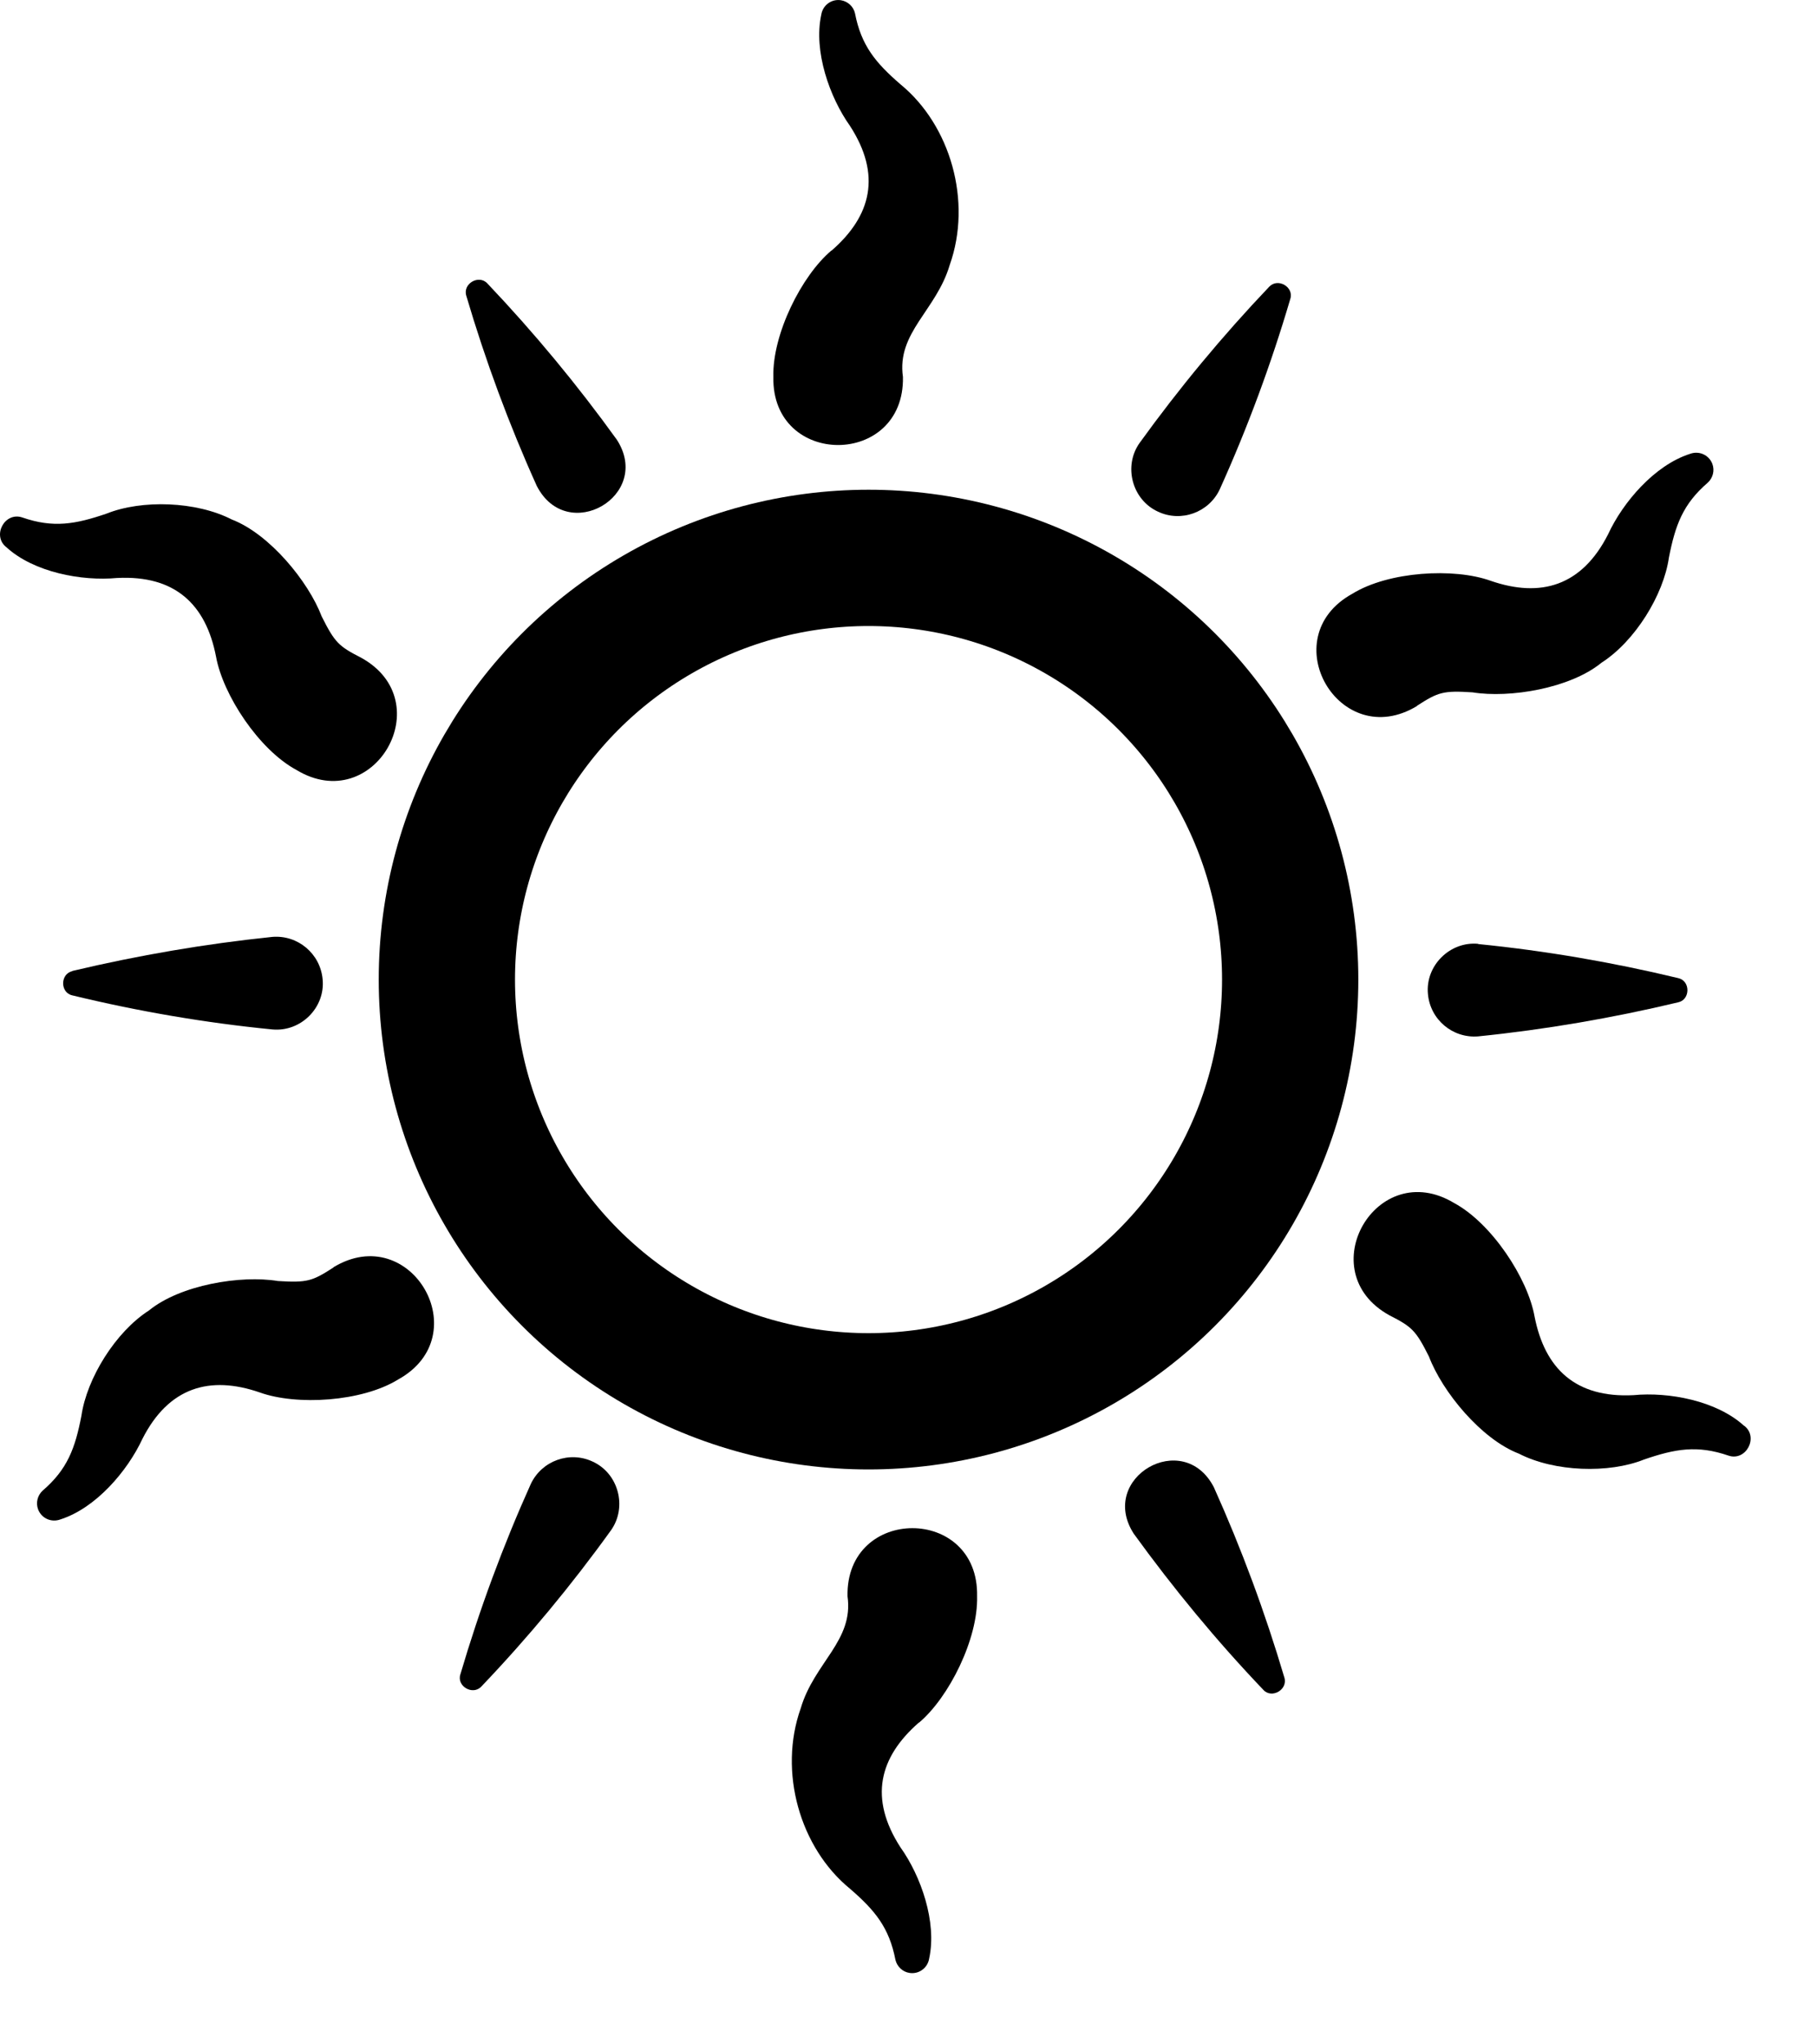
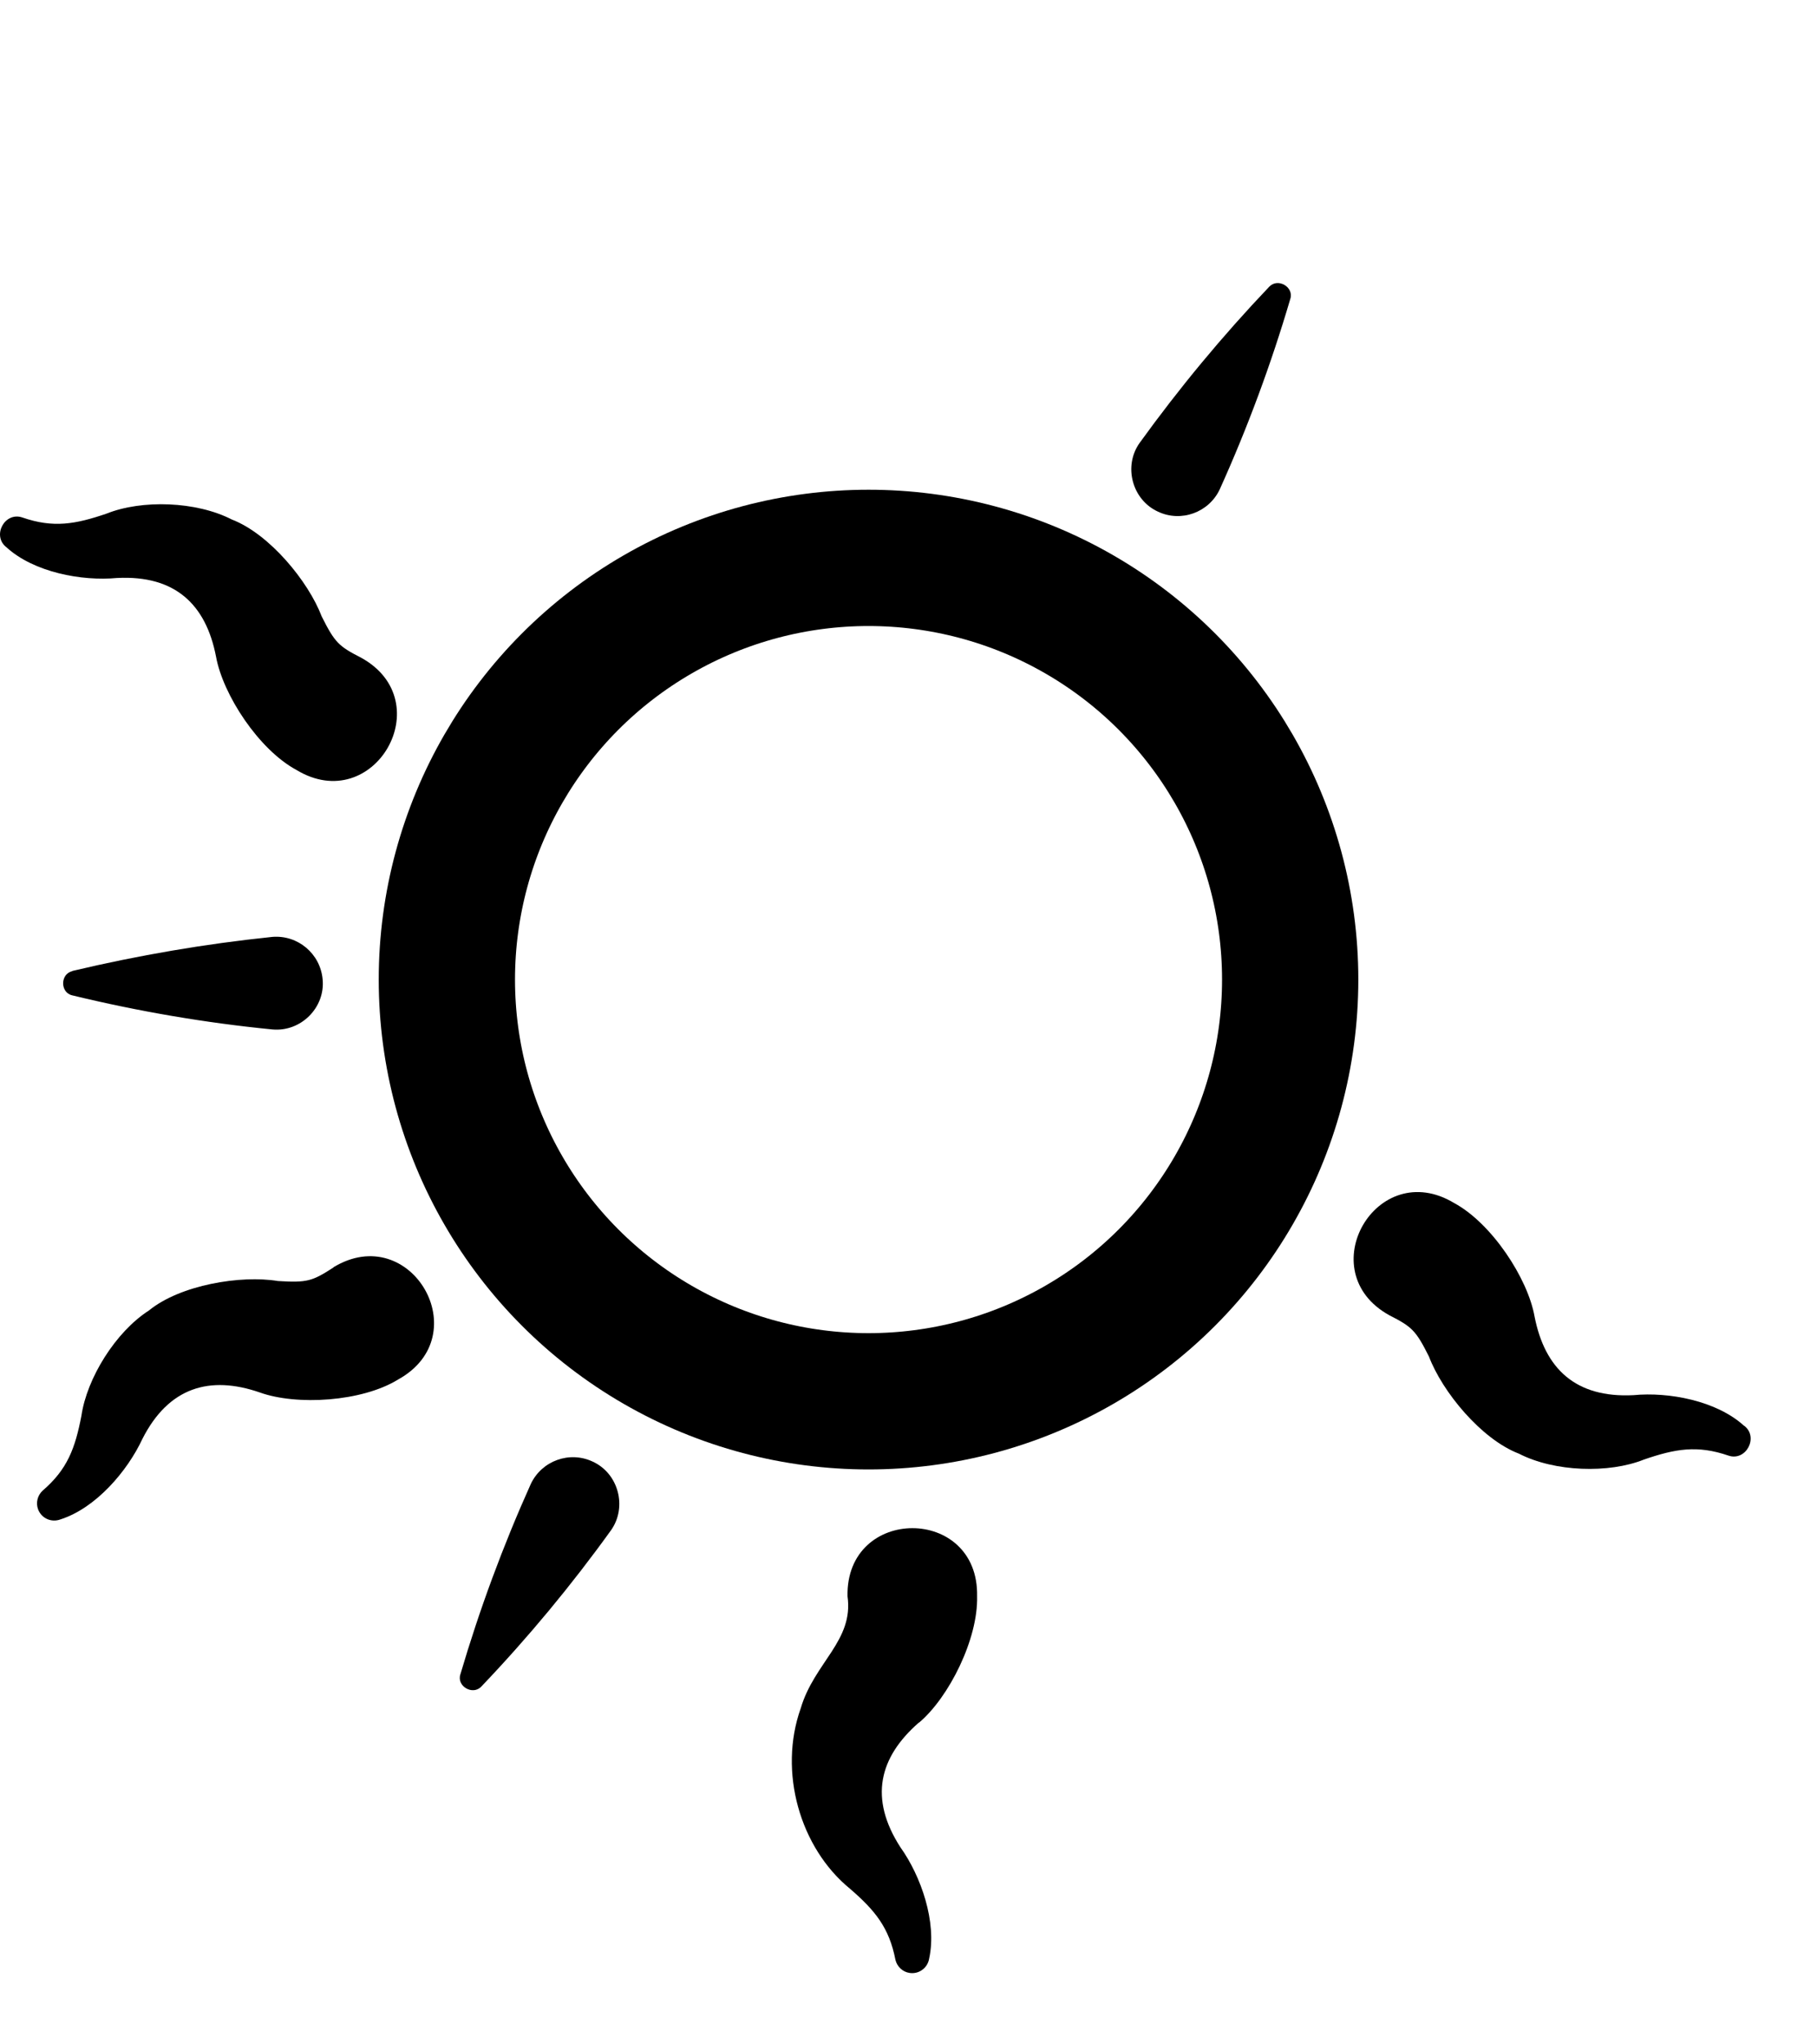
<svg xmlns="http://www.w3.org/2000/svg" width="16" height="18" viewBox="0 0 16 18" fill="none">
-   <path d="M7.322 2.205C7.058 2.427 6.8 2.944 6.81 3.319C6.794 4.119 7.967 4.117 7.951 3.319C7.895 2.927 8.244 2.735 8.363 2.333C8.562 1.773 8.37 1.104 7.93 0.743C7.71 0.553 7.584 0.401 7.529 0.118C7.516 0.059 7.467 0.012 7.405 0.002C7.322 -0.011 7.245 0.046 7.232 0.129C7.162 0.45 7.305 0.856 7.485 1.109C7.763 1.539 7.674 1.901 7.322 2.207V2.205Z" fill="black" />
-   <path d="M4.727 4.279C4.996 4.801 5.749 4.364 5.432 3.872C5.084 3.389 4.704 2.93 4.292 2.496C4.218 2.415 4.073 2.496 4.106 2.604C4.275 3.177 4.482 3.736 4.727 4.279Z" fill="black" />
  <path d="M1.032 5.089C1.542 5.063 1.813 5.322 1.902 5.78C1.963 6.119 2.28 6.601 2.61 6.779C3.294 7.193 3.879 6.176 3.18 5.791C2.983 5.69 2.949 5.659 2.833 5.428C2.716 5.12 2.373 4.701 2.041 4.574C1.728 4.413 1.249 4.398 0.939 4.522C0.664 4.616 0.47 4.651 0.196 4.556C0.041 4.504 -0.073 4.717 0.056 4.818C0.299 5.04 0.721 5.118 1.03 5.089H1.032Z" fill="black" />
  <path d="M0.637 8.551C0.53 8.574 0.528 8.74 0.637 8.764C1.219 8.905 1.808 9.006 2.399 9.064C2.649 9.087 2.865 8.872 2.841 8.623C2.821 8.398 2.624 8.231 2.399 8.249C1.808 8.31 1.219 8.411 0.637 8.549V8.551Z" fill="black" />
  <path d="M2.936 11.16C2.75 11.28 2.706 11.295 2.447 11.279C2.121 11.225 1.588 11.313 1.312 11.538C1.016 11.728 0.765 12.136 0.717 12.465C0.662 12.75 0.595 12.936 0.375 13.125C0.331 13.166 0.313 13.231 0.336 13.291C0.367 13.37 0.453 13.407 0.532 13.378C0.845 13.278 1.123 12.951 1.254 12.669C1.485 12.214 1.847 12.108 2.287 12.26C2.611 12.377 3.187 12.343 3.506 12.146C4.207 11.759 3.619 10.744 2.936 11.158V11.16Z" fill="black" />
  <path d="M5.219 12.869C5.015 12.773 4.771 12.861 4.674 13.066C4.43 13.609 4.223 14.168 4.054 14.742C4.019 14.846 4.163 14.931 4.239 14.849C4.652 14.416 5.033 13.956 5.38 13.474C5.525 13.27 5.447 12.973 5.219 12.869Z" fill="black" />
  <path d="M8.092 15.168C8.356 14.946 8.614 14.43 8.604 14.055C8.621 13.254 7.447 13.256 7.463 14.055C7.519 14.446 7.17 14.638 7.051 15.041C6.852 15.6 7.044 16.27 7.485 16.63C7.705 16.82 7.83 16.972 7.885 17.256C7.899 17.314 7.947 17.362 8.009 17.371C8.092 17.384 8.169 17.327 8.182 17.244C8.252 16.923 8.109 16.517 7.929 16.265C7.651 15.834 7.74 15.473 8.092 15.166V15.168Z" fill="black" />
-   <path d="M10.689 13.095C10.42 12.574 9.667 13.011 9.983 13.503C10.332 13.985 10.711 14.445 11.124 14.878C11.197 14.96 11.342 14.878 11.31 14.771C11.14 14.197 10.933 13.638 10.689 13.095Z" fill="black" />
  <path d="M15.358 12.554C15.115 12.332 14.693 12.254 14.384 12.284C13.873 12.31 13.603 12.05 13.513 11.592C13.453 11.254 13.135 10.771 12.806 10.593C12.121 10.179 11.536 11.196 12.235 11.581C12.433 11.682 12.467 11.713 12.583 11.944C12.7 12.253 13.042 12.671 13.375 12.799C13.688 12.96 14.167 12.975 14.476 12.851C14.752 12.756 14.946 12.722 15.22 12.816C15.374 12.869 15.489 12.655 15.36 12.554H15.358Z" fill="black" />
-   <path d="M13.016 8.31C12.767 8.287 12.55 8.503 12.574 8.752C12.594 8.977 12.791 9.143 13.016 9.125C13.607 9.065 14.196 8.964 14.778 8.825C14.885 8.802 14.887 8.636 14.778 8.612C14.196 8.472 13.607 8.371 13.016 8.312V8.31Z" fill="black" />
-   <path d="M12.478 6.214C12.664 6.094 12.708 6.079 12.967 6.096C13.293 6.149 13.826 6.061 14.101 5.836C14.398 5.646 14.649 5.238 14.696 4.909C14.752 4.624 14.819 4.438 15.039 4.249C15.083 4.208 15.101 4.143 15.078 4.083C15.047 4.004 14.96 3.967 14.882 3.996C14.569 4.096 14.29 4.423 14.16 4.705C13.929 5.16 13.567 5.266 13.127 5.114C12.803 4.997 12.227 5.031 11.908 5.228C11.207 5.615 11.795 6.63 12.478 6.216V6.214Z" fill="black" />
  <path d="M10.197 4.505C10.4 4.601 10.645 4.513 10.741 4.308C10.986 3.765 11.193 3.206 11.362 2.632C11.396 2.528 11.253 2.443 11.176 2.525C10.764 2.958 10.383 3.418 10.035 3.9C9.89 4.104 9.969 4.401 10.197 4.505Z" fill="black" />
  <circle cx="7.648" cy="8.625" r="3.713" stroke="black" stroke-width="1.2" />
</svg>